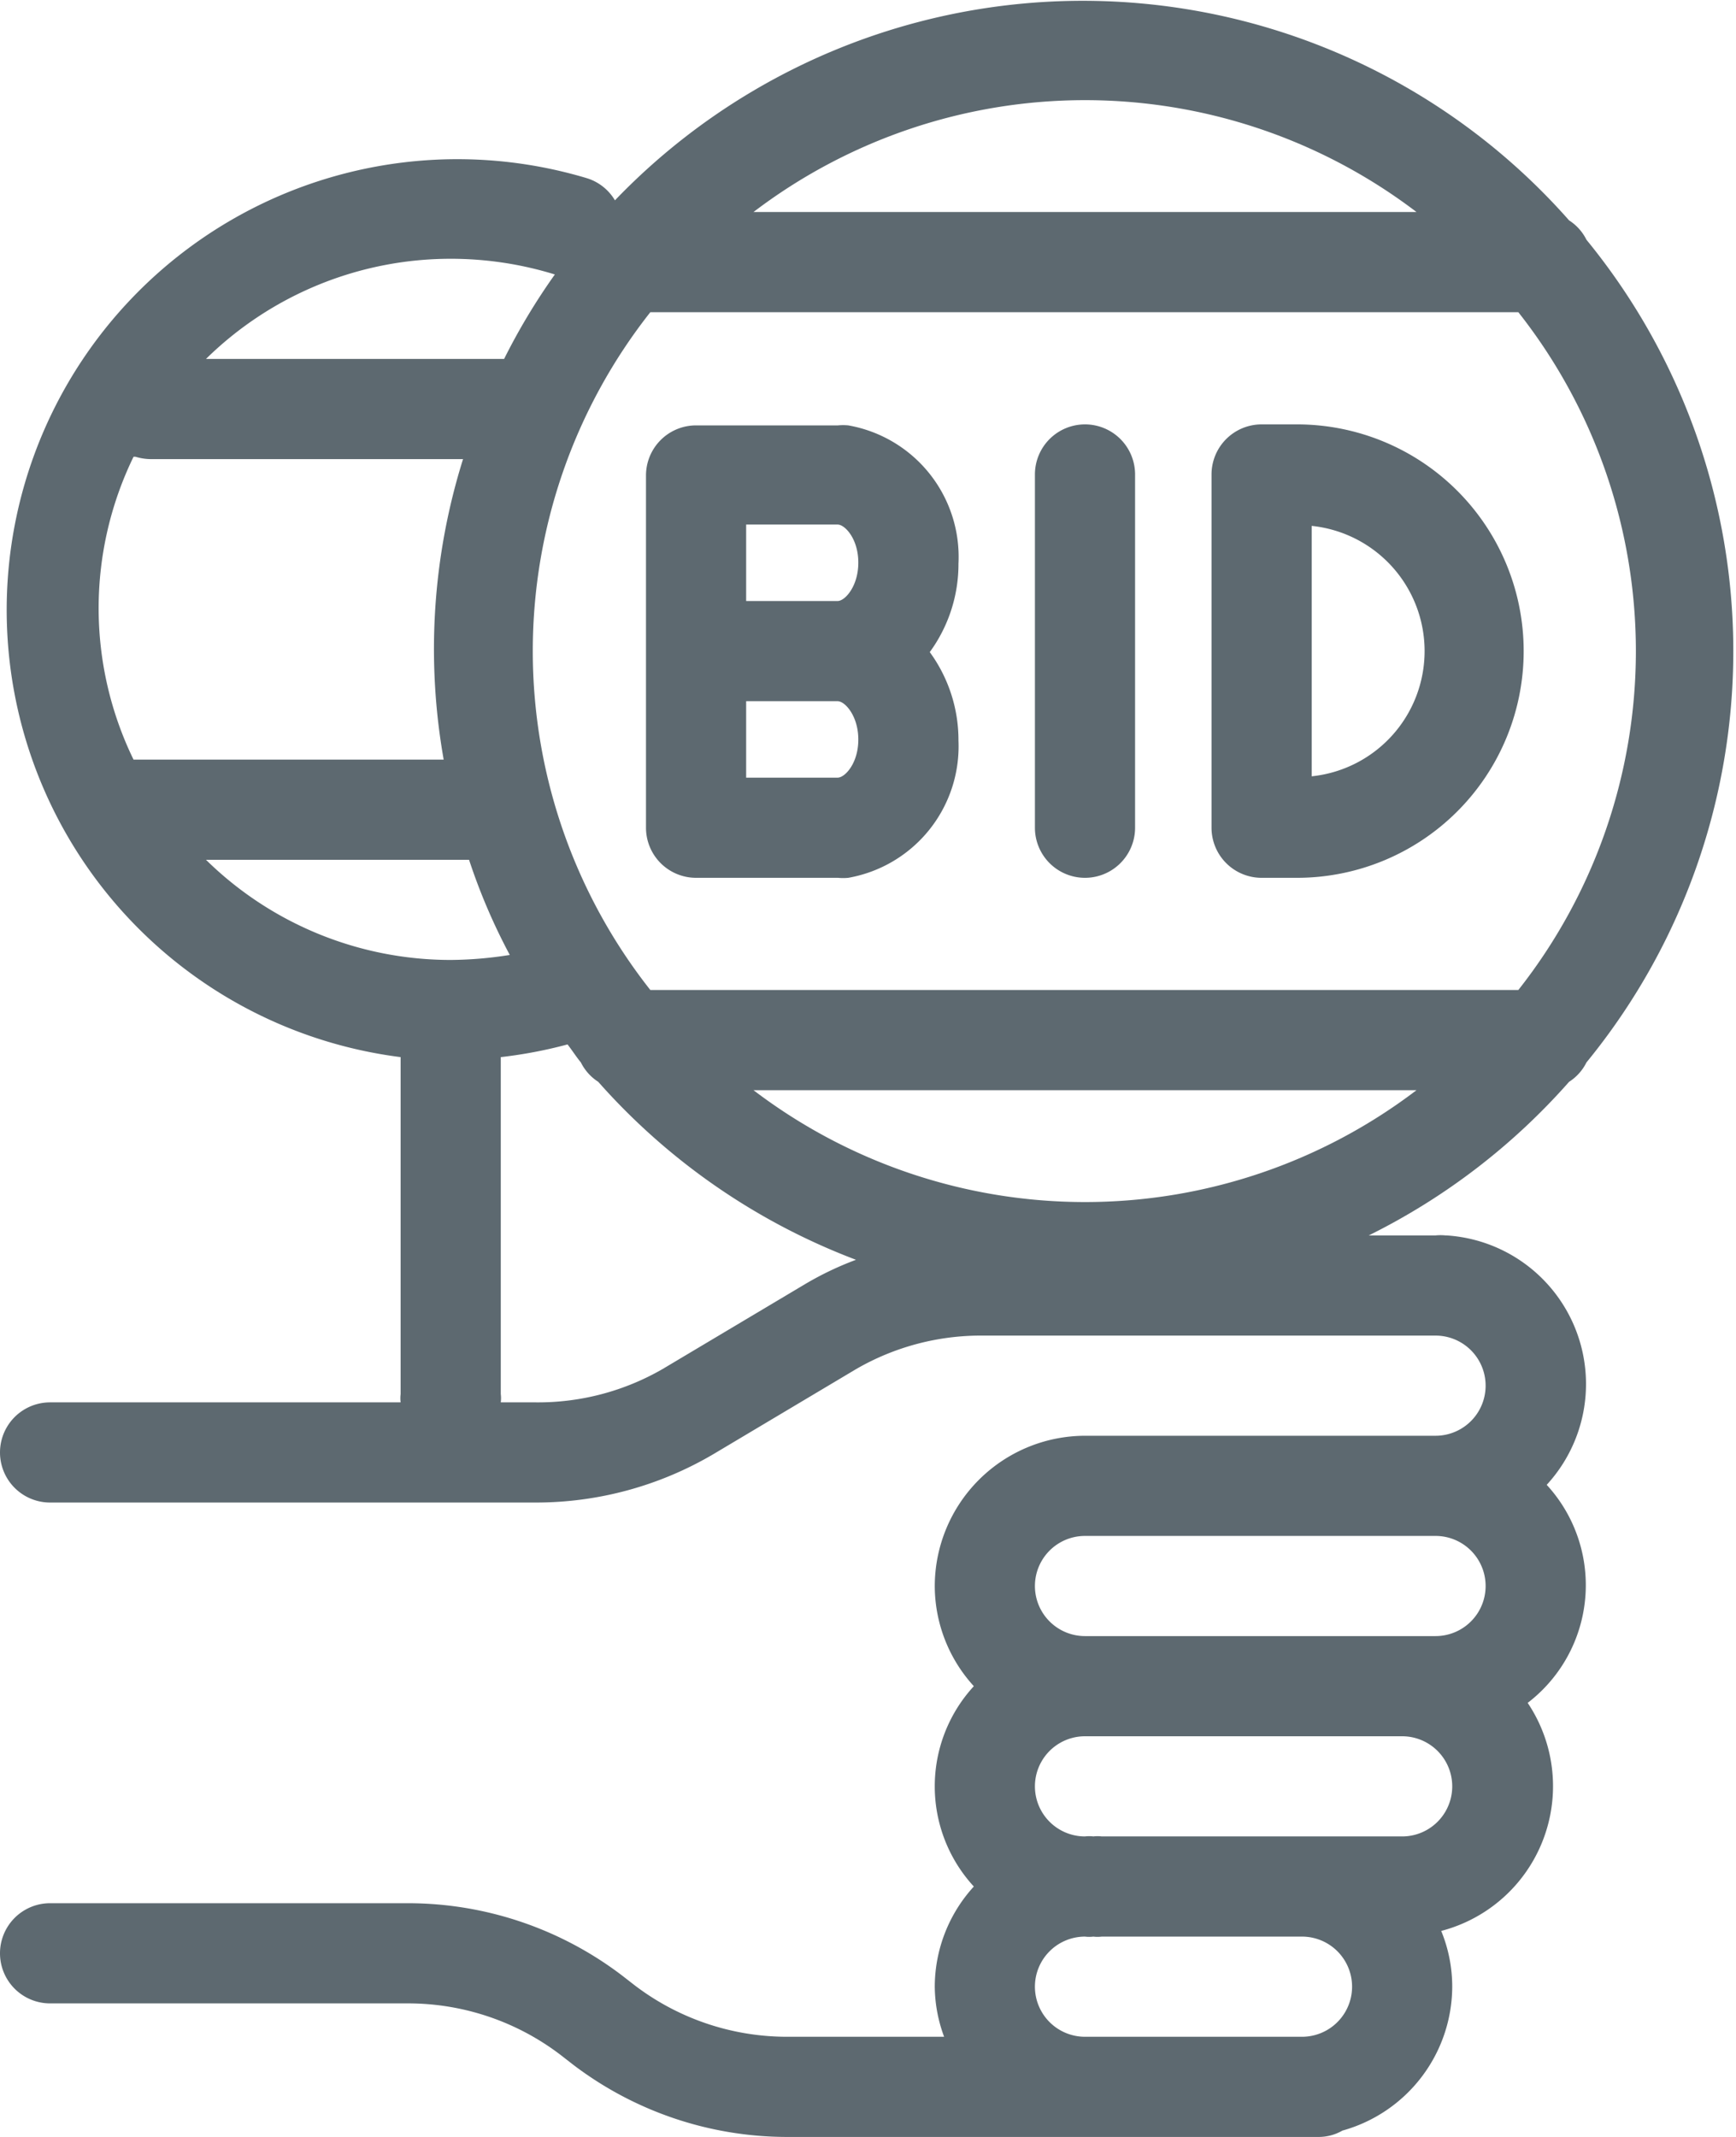
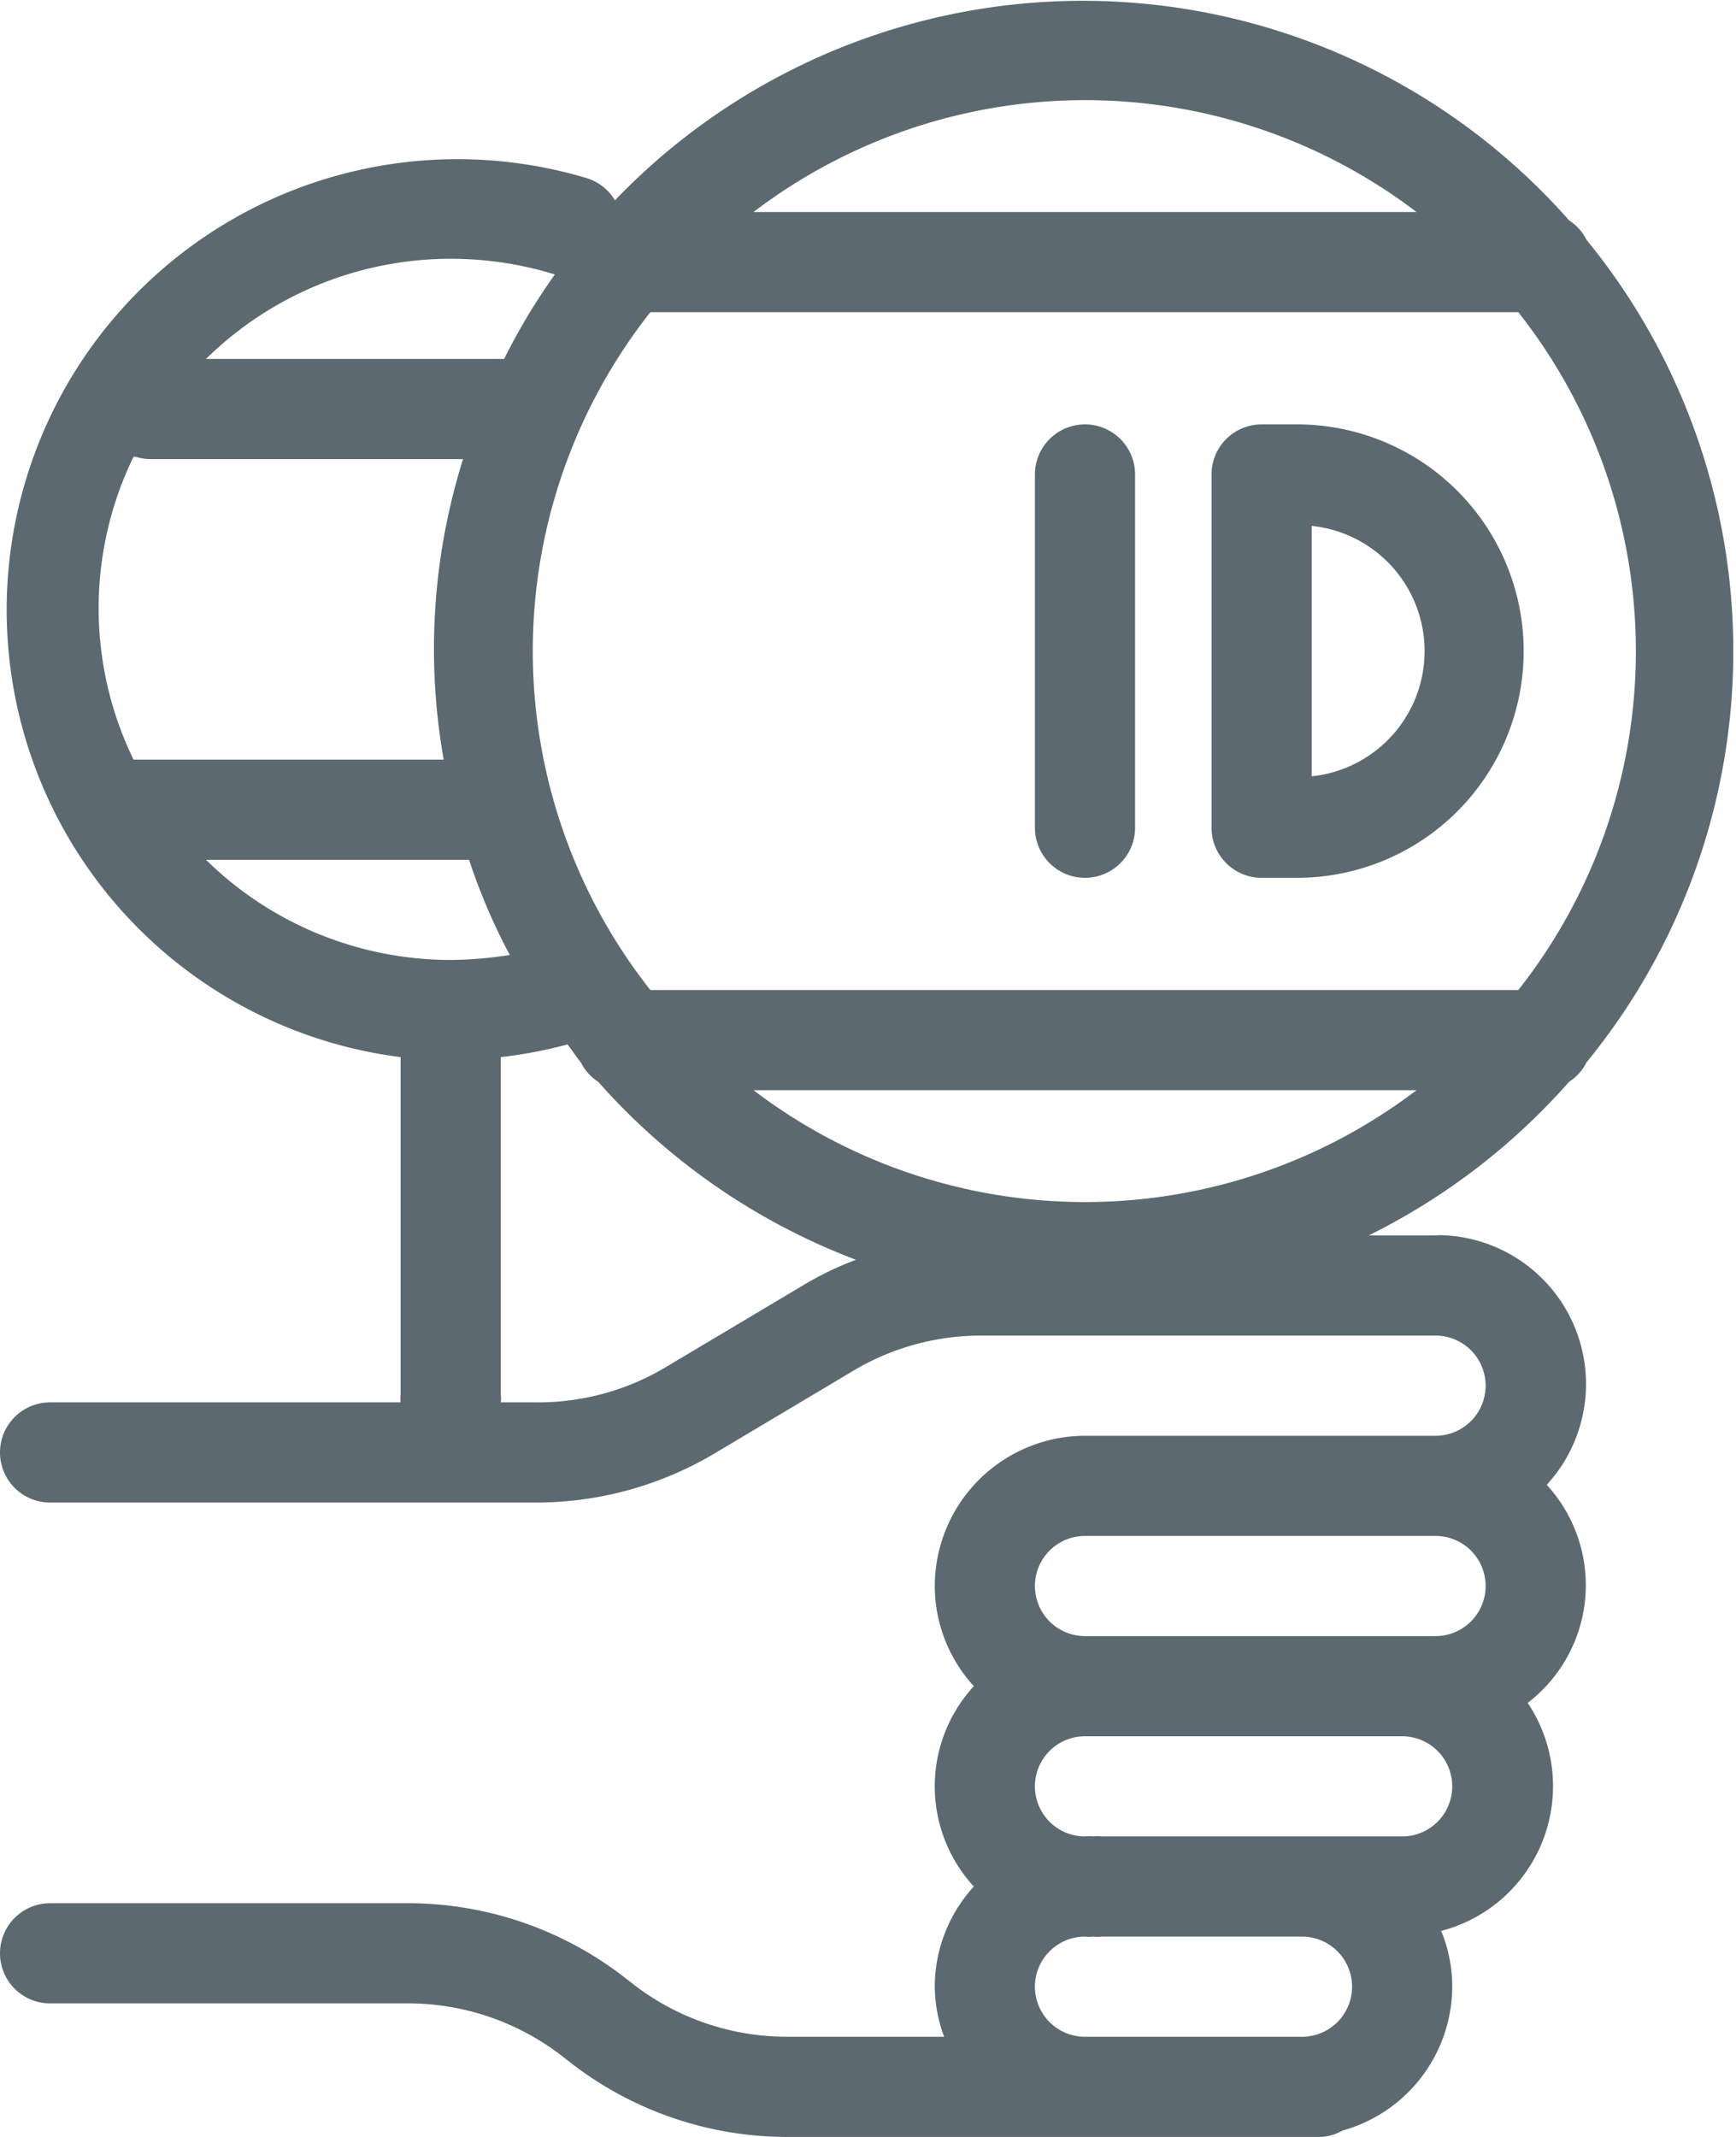
<svg xmlns="http://www.w3.org/2000/svg" viewBox="0 0 52 64">
  <defs>
    <style>.a{fill:#5d6970;}</style>
  </defs>
  <path class="a" d="M32.5,12.71a1.5,1.5,0,0,0-1.5,1.5V24.79a1.5,1.5,0,0,0,3,0V14.21A1.5,1.5,0,0,0,32.5,12.71Z" />
-   <path class="a" d="M25.41,12.74a1.63,1.63,0,0,0-.31,0H20.85a1.5,1.5,0,0,0-1.5,1.5V24.79a1.5,1.5,0,0,0,1.5,1.5H25.1a1.63,1.63,0,0,0,.31,0,4,4,0,0,0,3.3-4.11,4.47,4.47,0,0,0-.86-2.65,4.47,4.47,0,0,0,.86-2.65A4,4,0,0,0,25.41,12.74Zm-.32,10.55H22.35V21h2.74c.22,0,.62.44.62,1.15s-.4,1.14-.62,1.14Zm0-7.58h0c.22,0,.62.43.62,1.14S25.31,18,25.09,18H22.35V15.71Z" />
  <path class="a" d="M38.85,12.71H37.79a1.5,1.5,0,0,0-1.5,1.5V24.79a1.5,1.5,0,0,0,1.5,1.5h1.06a6.79,6.79,0,1,0,0-13.58Zm.44,10.54v-7.5a3.77,3.77,0,0,1,0,7.5Z" />
  <path class="a" d="M43.3,37a1.53,1.53,0,0,0-.3,0h-2a19.59,19.59,0,0,0,6-4.6,1.46,1.46,0,0,0,.52-.58,19.45,19.45,0,0,0,0-24.64,1.46,1.46,0,0,0-.52-.58A19.42,19.42,0,0,0,18.42,6a1.49,1.49,0,0,0-.83-.66A13.5,13.5,0,1,0,12,31.66s0,.06,0,.09v10A1,1,0,0,0,12,42H1.5a1.5,1.5,0,0,0,0,3H16.05a10.47,10.47,0,0,0,5.32-1.45L25.65,41a7.46,7.46,0,0,1,3.8-1H43a1.5,1.5,0,0,1,0,3H32.5A4.51,4.51,0,0,0,28,47.5a4.46,4.46,0,0,0,1.17,3,4.43,4.43,0,0,0,0,6,4.46,4.46,0,0,0-1.17,3,4.39,4.39,0,0,0,.28,1.5H23.56A7.53,7.53,0,0,1,19,59.45l-.36-.28A10.59,10.59,0,0,0,12.23,57H1.5a1.5,1.5,0,0,0,0,3H12.23a7.53,7.53,0,0,1,4.57,1.55l.36.28A10.59,10.59,0,0,0,23.56,64H39.5a1.42,1.42,0,0,0,.71-.19A4.49,4.49,0,0,0,43.5,59.5a4.4,4.4,0,0,0-.33-1.67A4.48,4.48,0,0,0,45.76,51a4.44,4.44,0,0,0,.57-6.53,4.46,4.46,0,0,0-3-7.47ZM13.5,28.75a10.46,10.46,0,0,1-7.33-3h7.88a18,18,0,0,0,1.22,2.85A11.64,11.64,0,0,1,13.5,28.75Zm9.07,3.9H42.43a16.39,16.39,0,0,1-19.86,0Zm22.91-3h-26a16.39,16.39,0,0,1,0-20.3h26a16.39,16.39,0,0,1,0,20.3Zm-3-23.3H22.57a16.39,16.39,0,0,1,19.86,0ZM16.62,8.22a19.05,19.05,0,0,0-1.52,2.53H6.17a10.46,10.46,0,0,1,7.33-3A10.58,10.58,0,0,1,16.62,8.22ZM4.06,13.68a1.62,1.62,0,0,0,.44.07h9.37a19,19,0,0,0-.58,9H4a10.36,10.36,0,0,1,0-9.07ZM19.85,41a7.46,7.46,0,0,1-3.8,1H15a1,1,0,0,0,0-.25v-10s0-.06,0-.09a13.7,13.7,0,0,0,2-.38c.14.18.26.37.4.54a1.46,1.46,0,0,0,.52.58,19.54,19.54,0,0,0,7.72,5.33,9.49,9.49,0,0,0-1.51.72ZM32.5,46H43a1.5,1.5,0,0,1,0,3H32.5a1.5,1.5,0,0,1,0-3ZM31,59.5A1.5,1.5,0,0,1,32.5,58a1,1,0,0,0,.25,0A1,1,0,0,0,33,58h6a1.5,1.5,0,0,1,0,3H32.5A1.5,1.5,0,0,1,31,59.5ZM42,55H33a1,1,0,0,0-.25,0,1,1,0,0,0-.25,0,1.5,1.5,0,0,1,0-3H42a1.5,1.5,0,0,1,0,3Z" />
</svg>